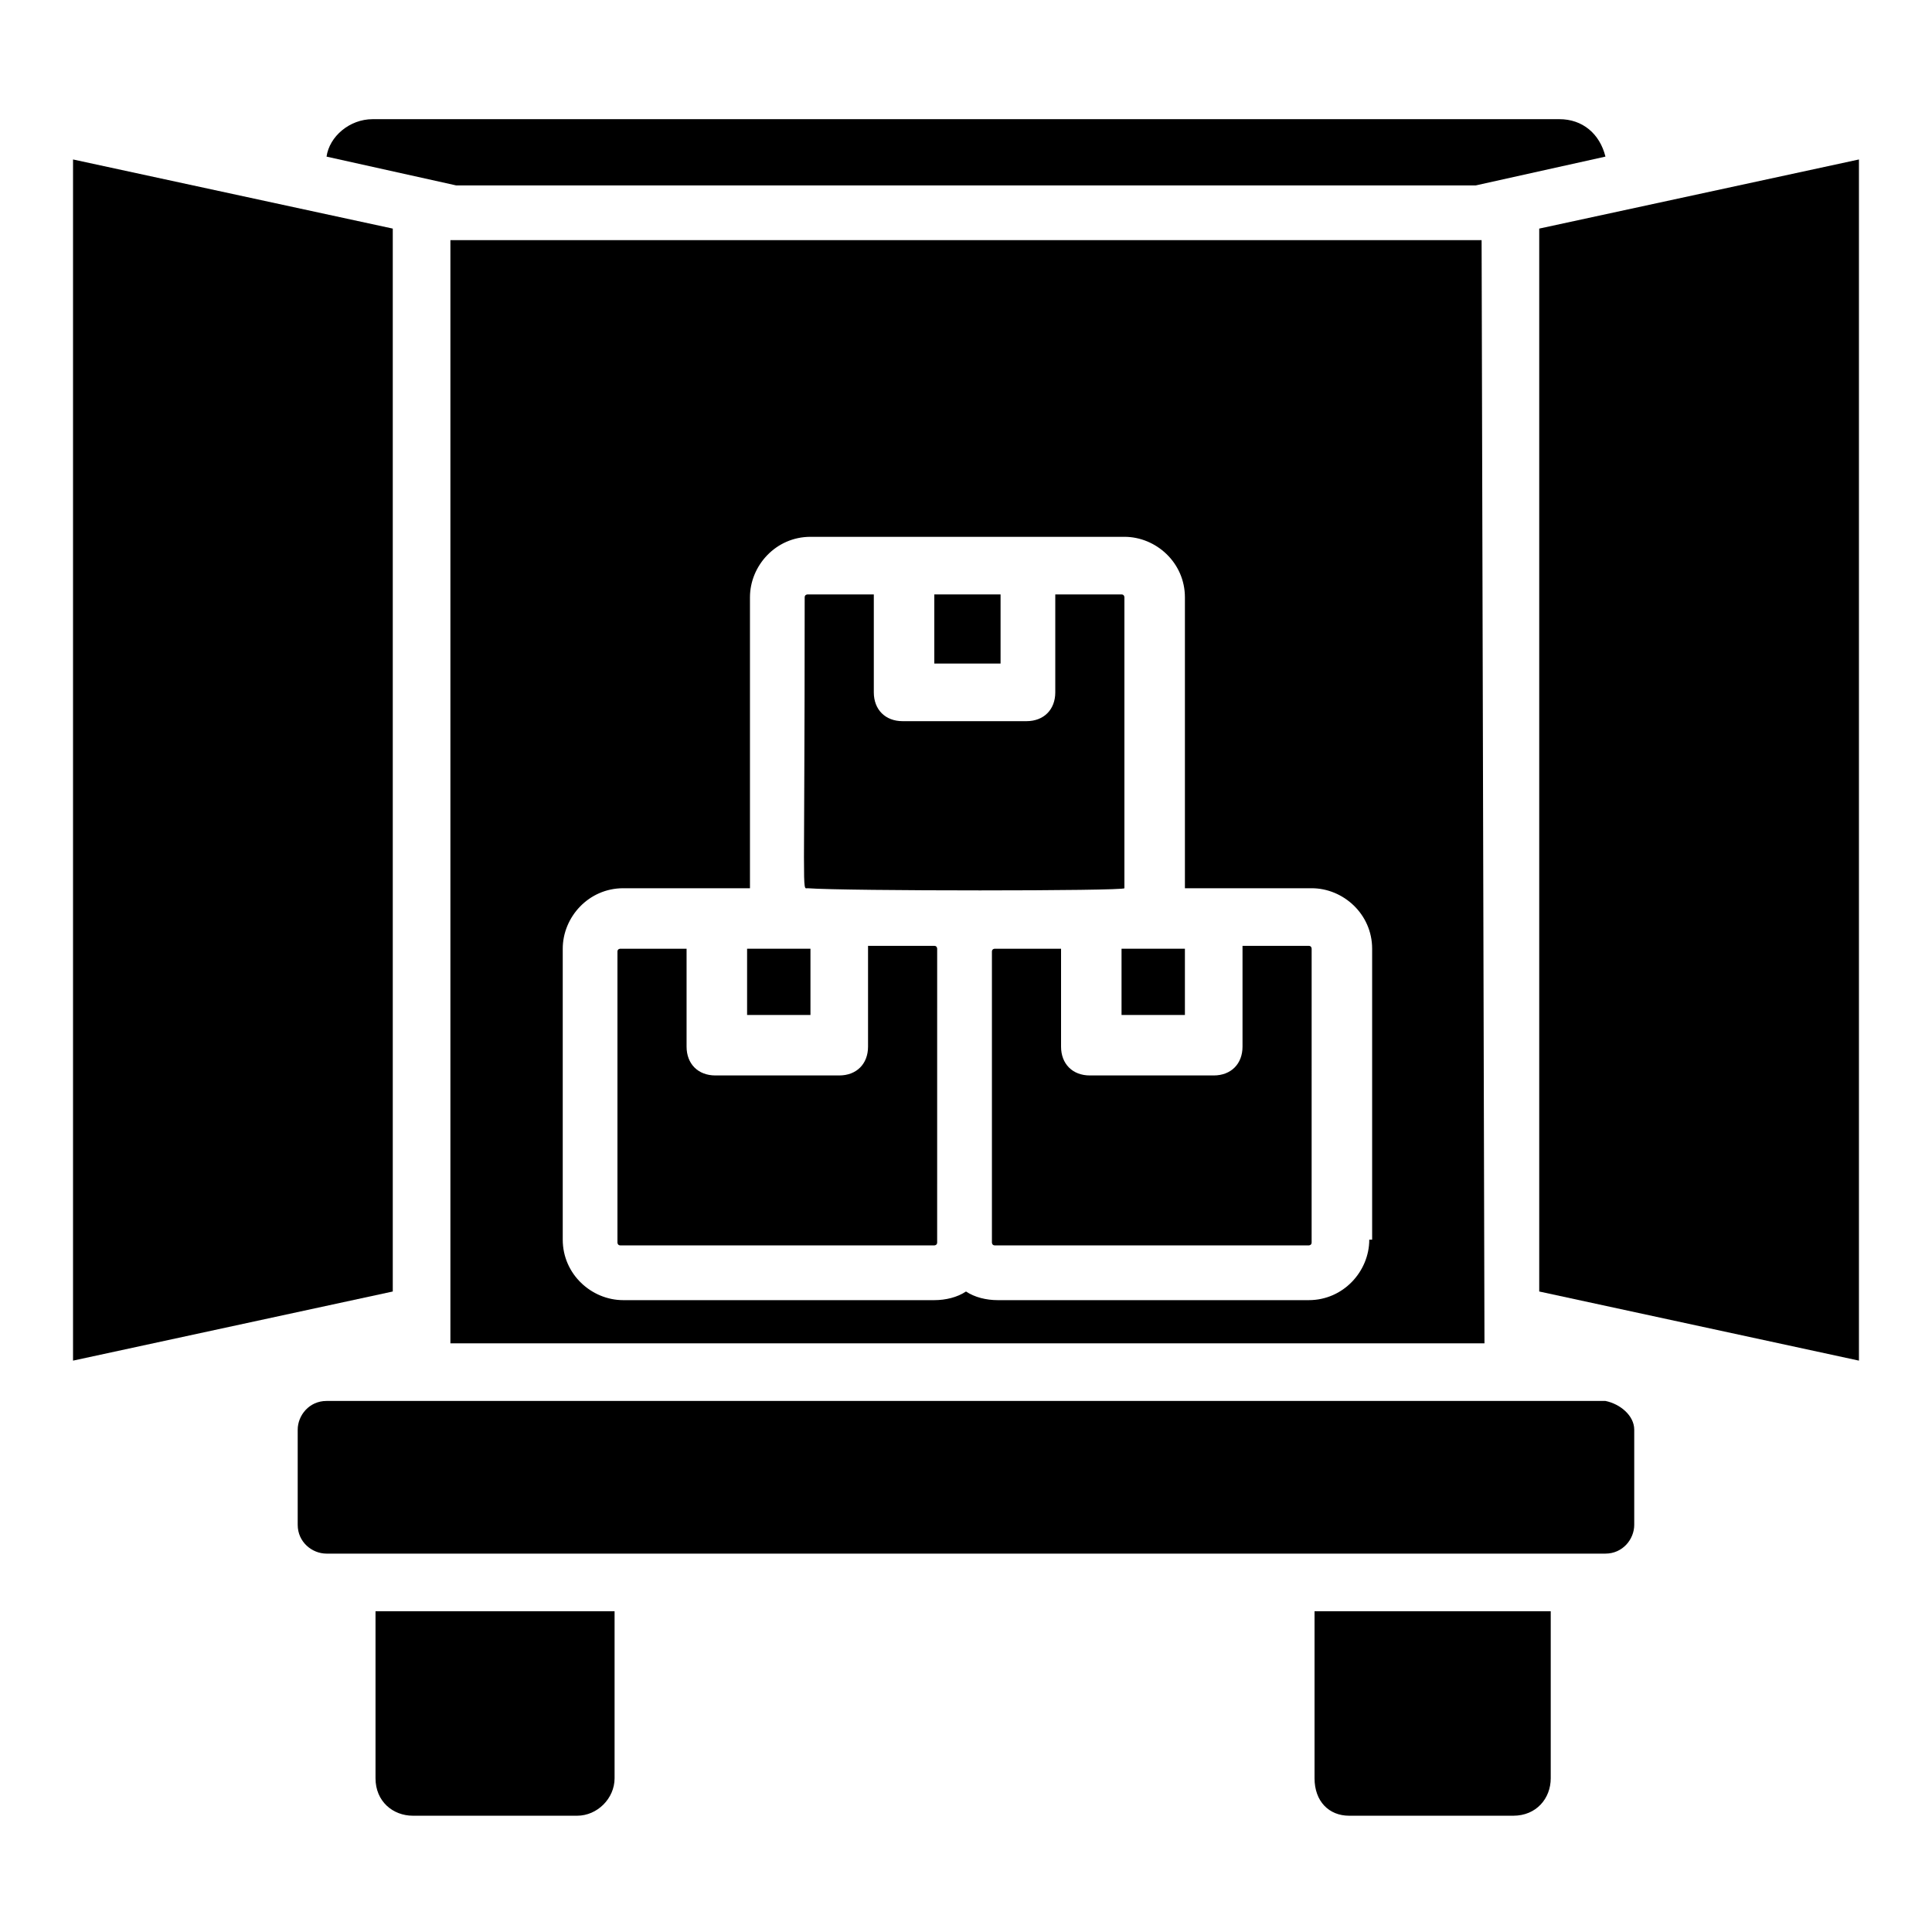
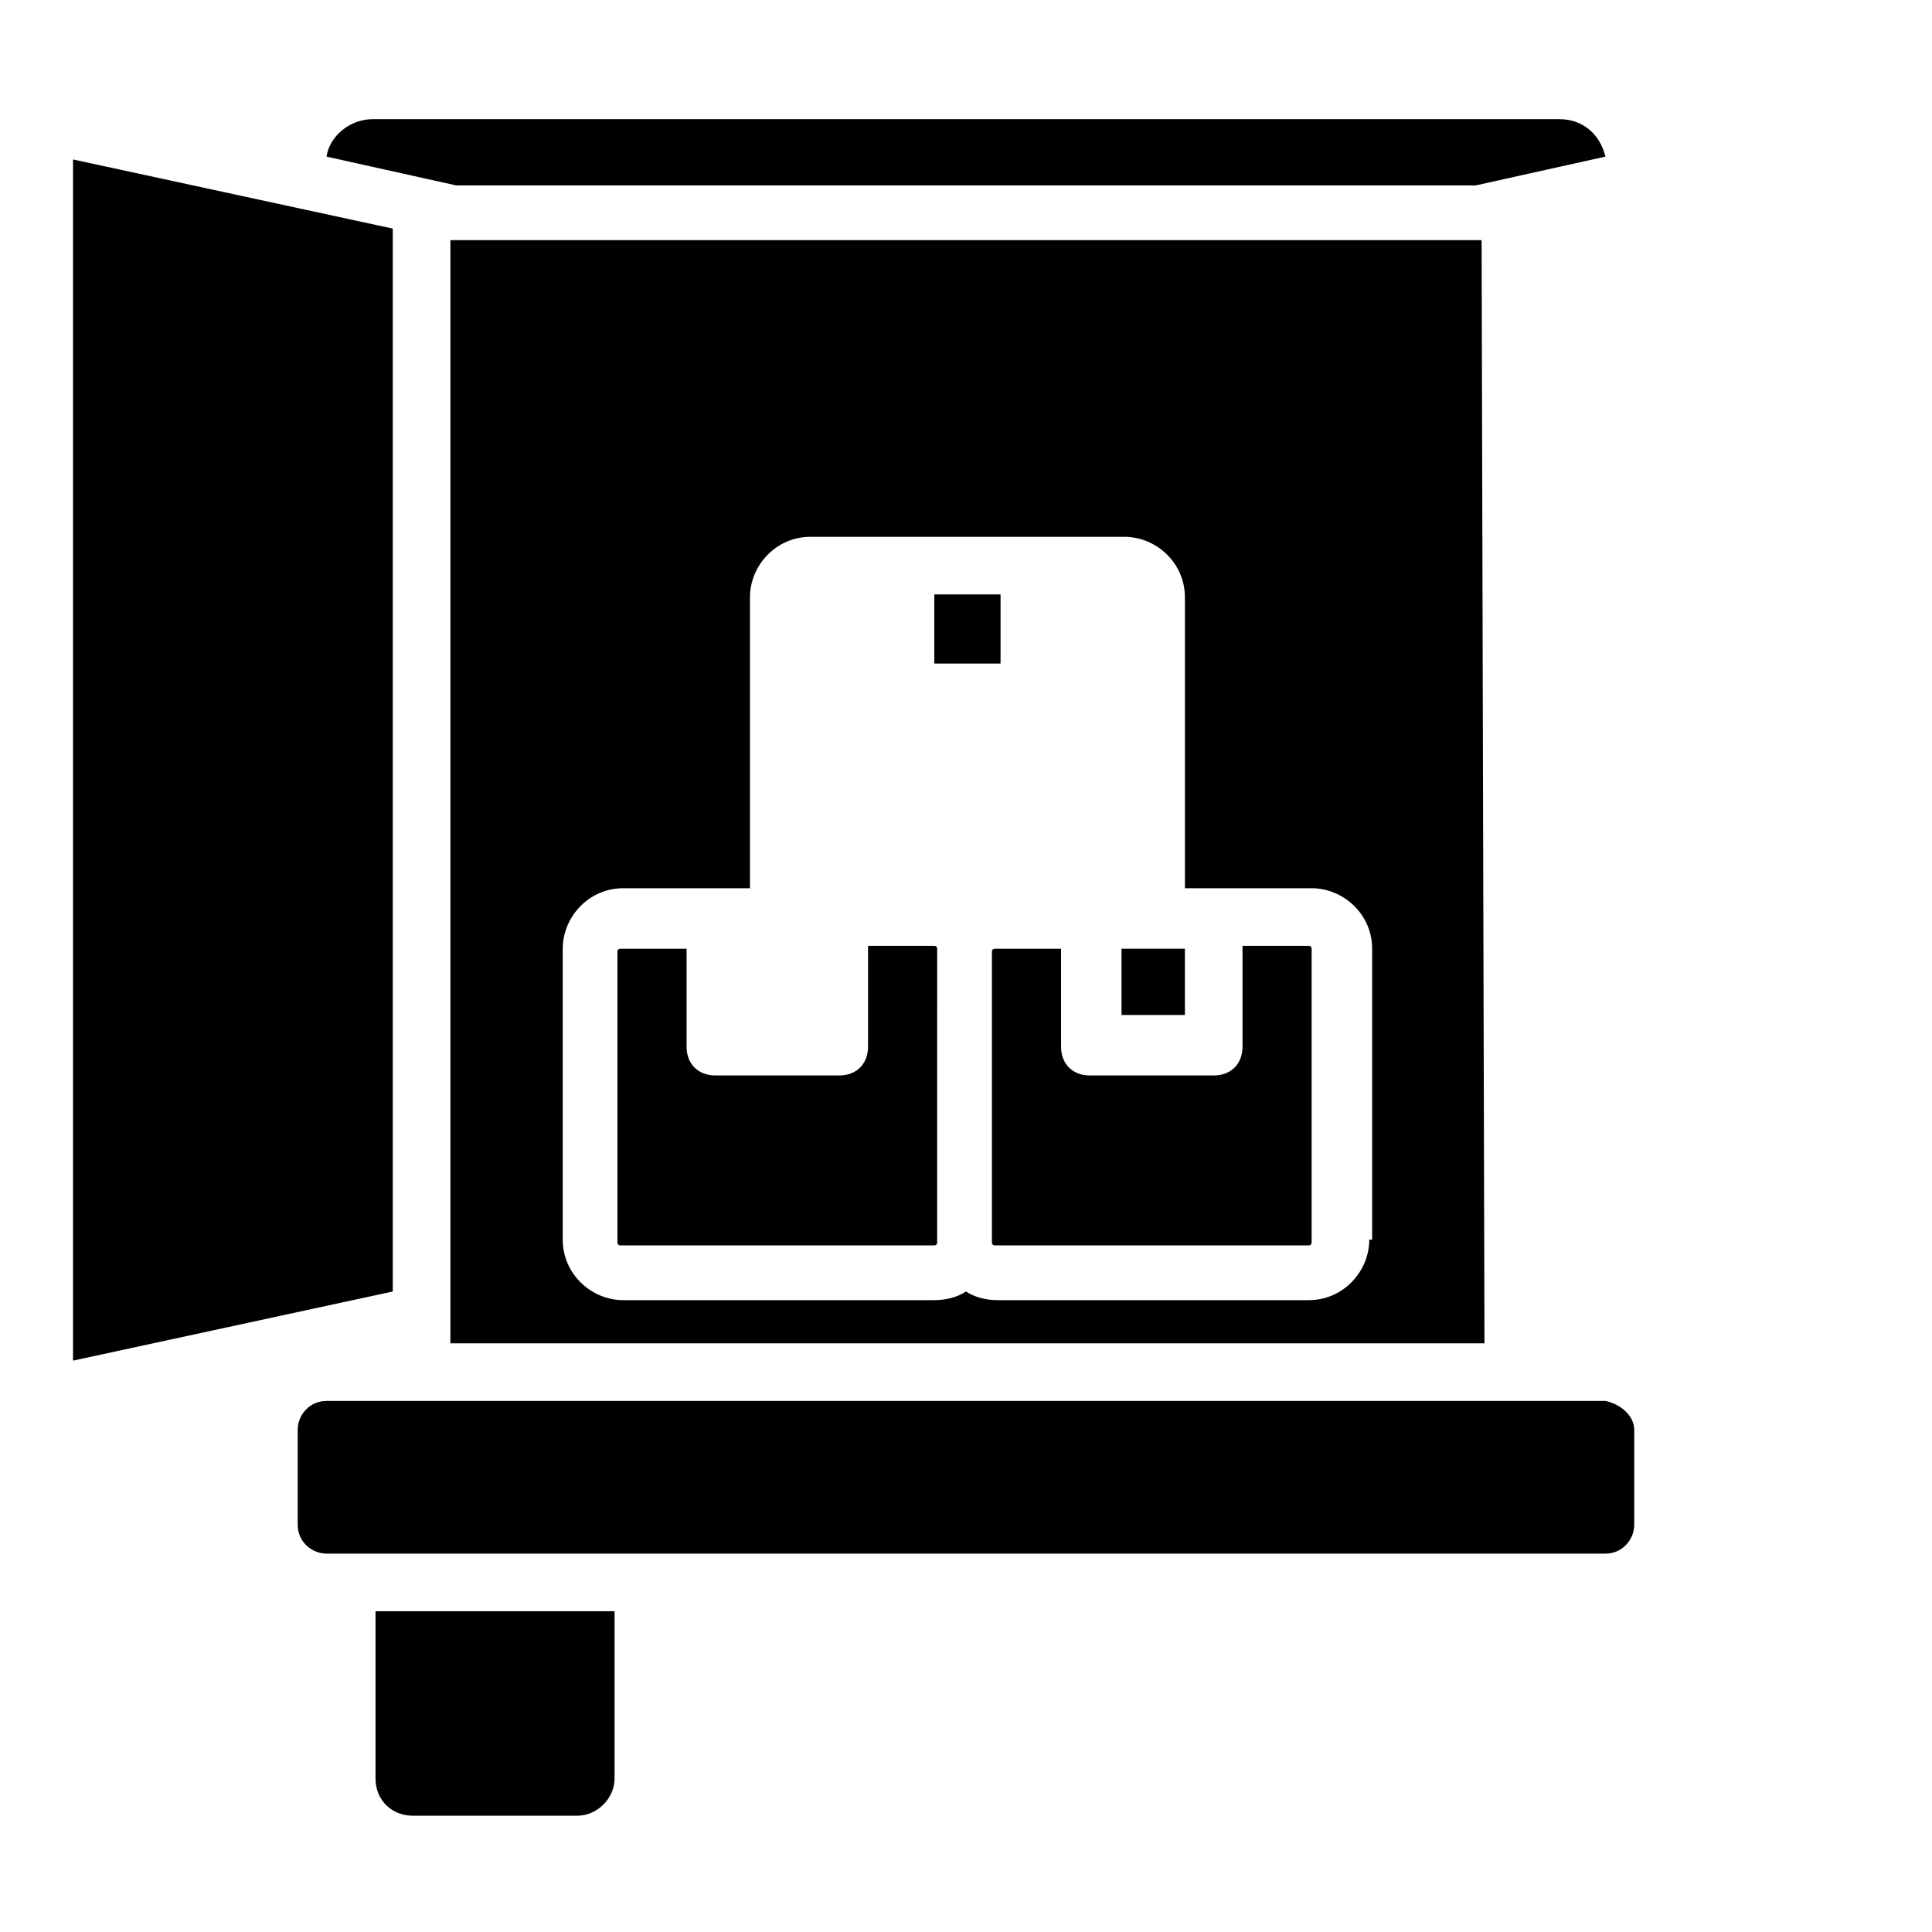
<svg xmlns="http://www.w3.org/2000/svg" fill="#000000" width="800px" height="800px" version="1.1" viewBox="144 144 512 512">
  <g>
    <path d="m306.87 570.99v44.273c0 5.344-4.582 9.922-9.922 9.922h-43.512c-5.344 0-9.922-3.816-9.922-9.922v-44.273z" />
-     <path d="m554.96 570.99v44.273c0 5.344-3.816 9.922-9.922 9.922h-43.512c-5.344 0-9.16-3.816-9.16-9.922v-44.273z" />
    <path d="m569.46 185.5-34.352 7.633-270.22 0.004-34.352-7.633c0.762-5.344 6.106-9.922 12.215-9.922h314.5c6.106-0.004 10.684 3.812 12.211 9.918z" />
    <path d="m248.09 204.58v281.68l-84.734 18.32v-318.32z" />
-     <path d="m636.64 186.26v318.32l-84.73-18.32v-281.68z" />
    <path d="m577.09 522.9v25.191c0 3.816-3.055 7.633-7.633 7.633h-338.93c-3.816 0-7.633-3.055-7.633-7.633v-25.191c0-3.816 3.055-7.633 7.633-7.633h338.93c3.816 0.762 7.633 3.816 7.633 7.633z" />
-     <path d="m358.78 395.42h-16.793v17.559h16.793z" />
    <path d="m374.04 395.42v25.953c0 4.582-3.055 7.633-7.633 7.633h-32.824c-4.582 0-7.633-3.055-7.633-7.633v-25.953h-17.559s-0.762 0-0.762 0.762v77.098s0 0.762 0.762 0.762h83.203s0.762 0 0.762-0.762l0.004-77.859s0-0.762-0.762-0.762h-17.559z" />
    <path d="m441.22 395.42v17.559h16.793v-17.559z" />
    <path d="m391.6 301.53h17.559v18.32h-17.559z" />
-     <path d="m441.98 379.39v-77.098s0-0.762-0.762-0.762h-17.559v25.953c0 4.582-3.055 7.633-7.633 7.633h-32.824c-4.582 0-7.633-3.055-7.633-7.633v-25.953h-17.559s-0.762 0-0.762 0.762c0 80.914-0.762 77.098 0.762 77.098 9.922 0.766 83.969 0.766 83.969 0z" />
    <path d="m536.64 207.64h-273.28v292.36h274.04zm-29.77 264.88c0 8.398-6.871 16.031-16.031 16.031h-82.441c-3.055 0-6.106-0.762-8.398-2.289-2.289 1.527-5.344 2.289-8.398 2.289h-82.438c-8.398 0-16.031-6.871-16.031-16.031v-77.098c0-8.398 6.871-16.031 16.031-16.031h33.586v-77.098c0-8.398 6.871-16.031 16.031-16.031h83.203c8.398 0 16.031 6.871 16.031 16.031v77.098h33.586c8.398 0 16.031 6.871 16.031 16.031v77.098z" />
    <path d="m473.28 395.42v25.953c0 4.582-3.055 7.633-7.633 7.633h-32.824c-4.582 0-7.633-3.055-7.633-7.633v-25.953h-17.559s-0.762 0-0.762 0.762v77.098s0 0.762 0.762 0.762h83.203s0.762 0 0.762-0.762l0.004-77.859s0-0.762-0.762-0.762h-17.559z" />
  </g>
</svg>